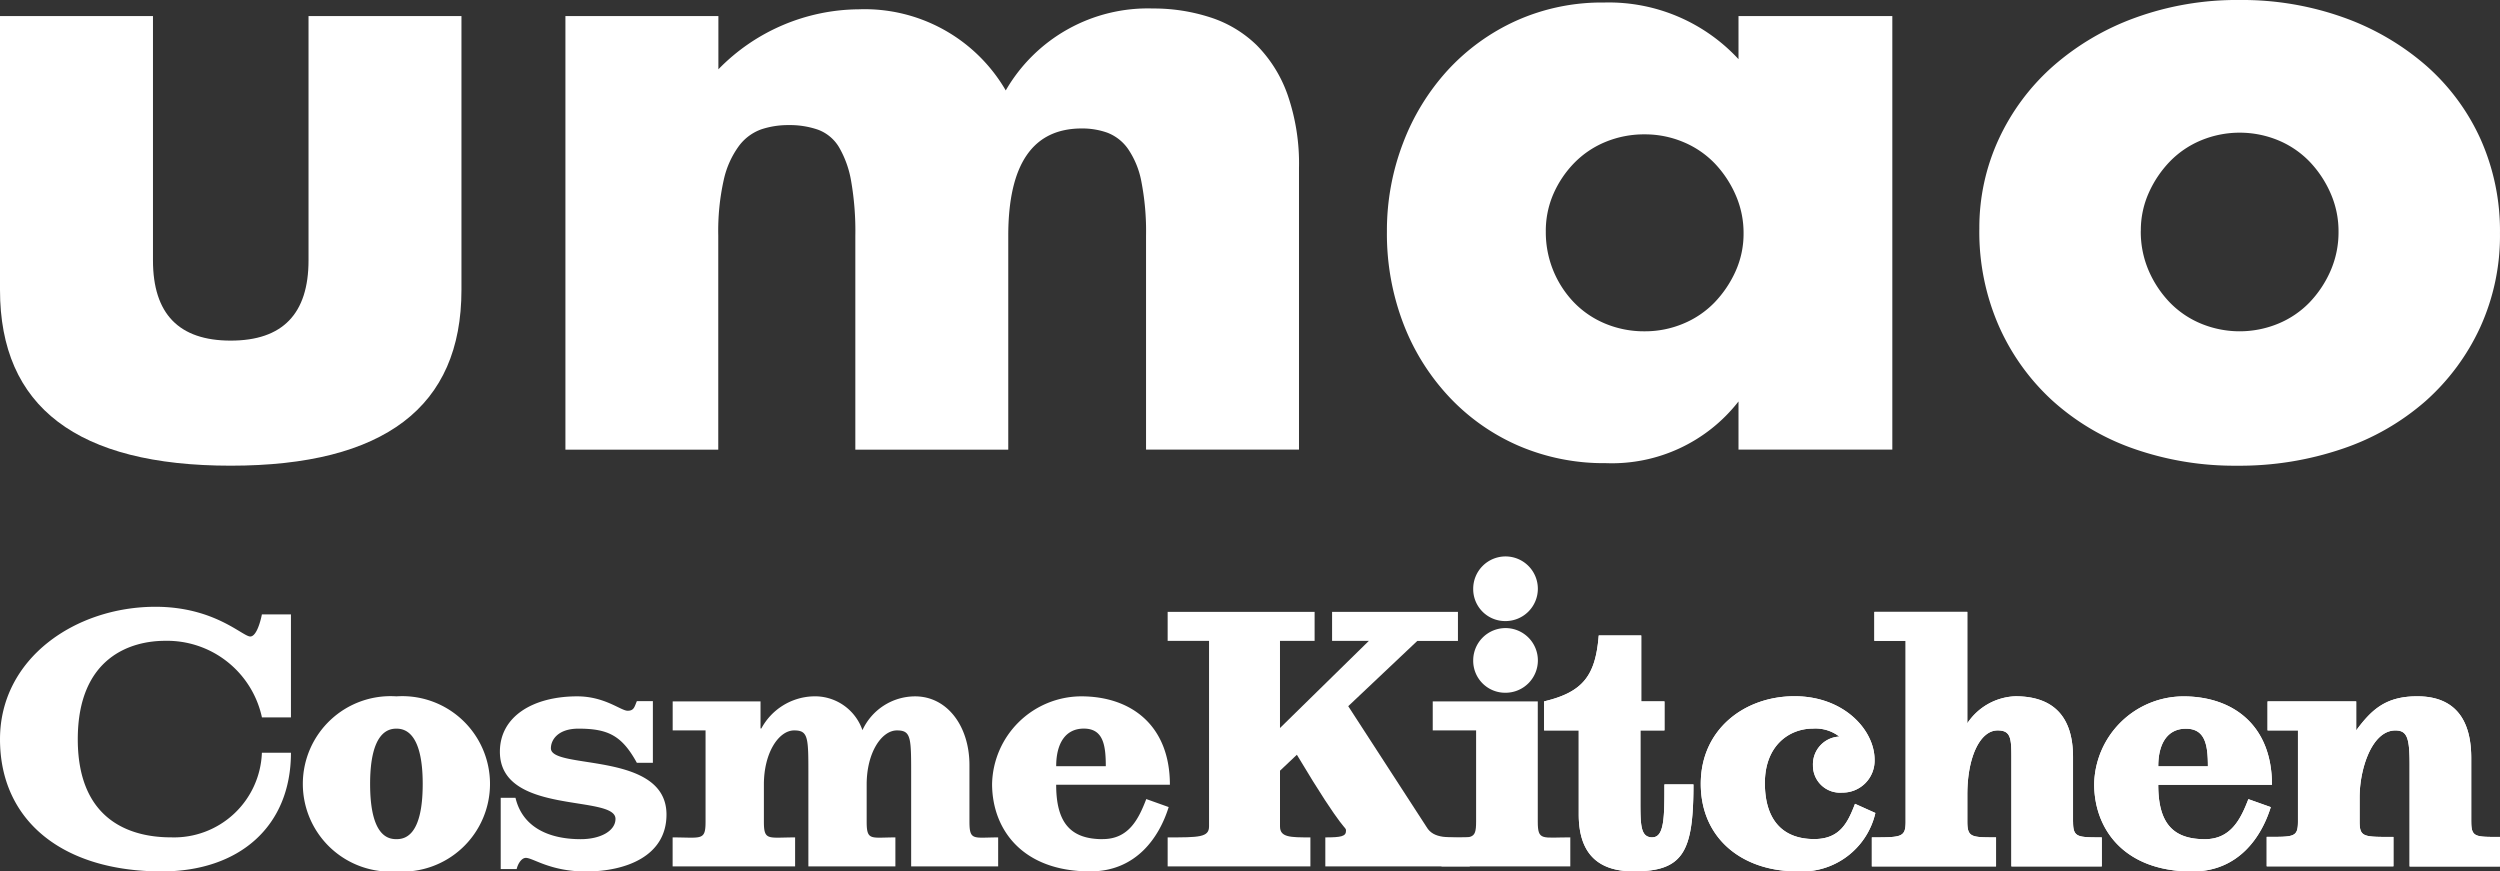
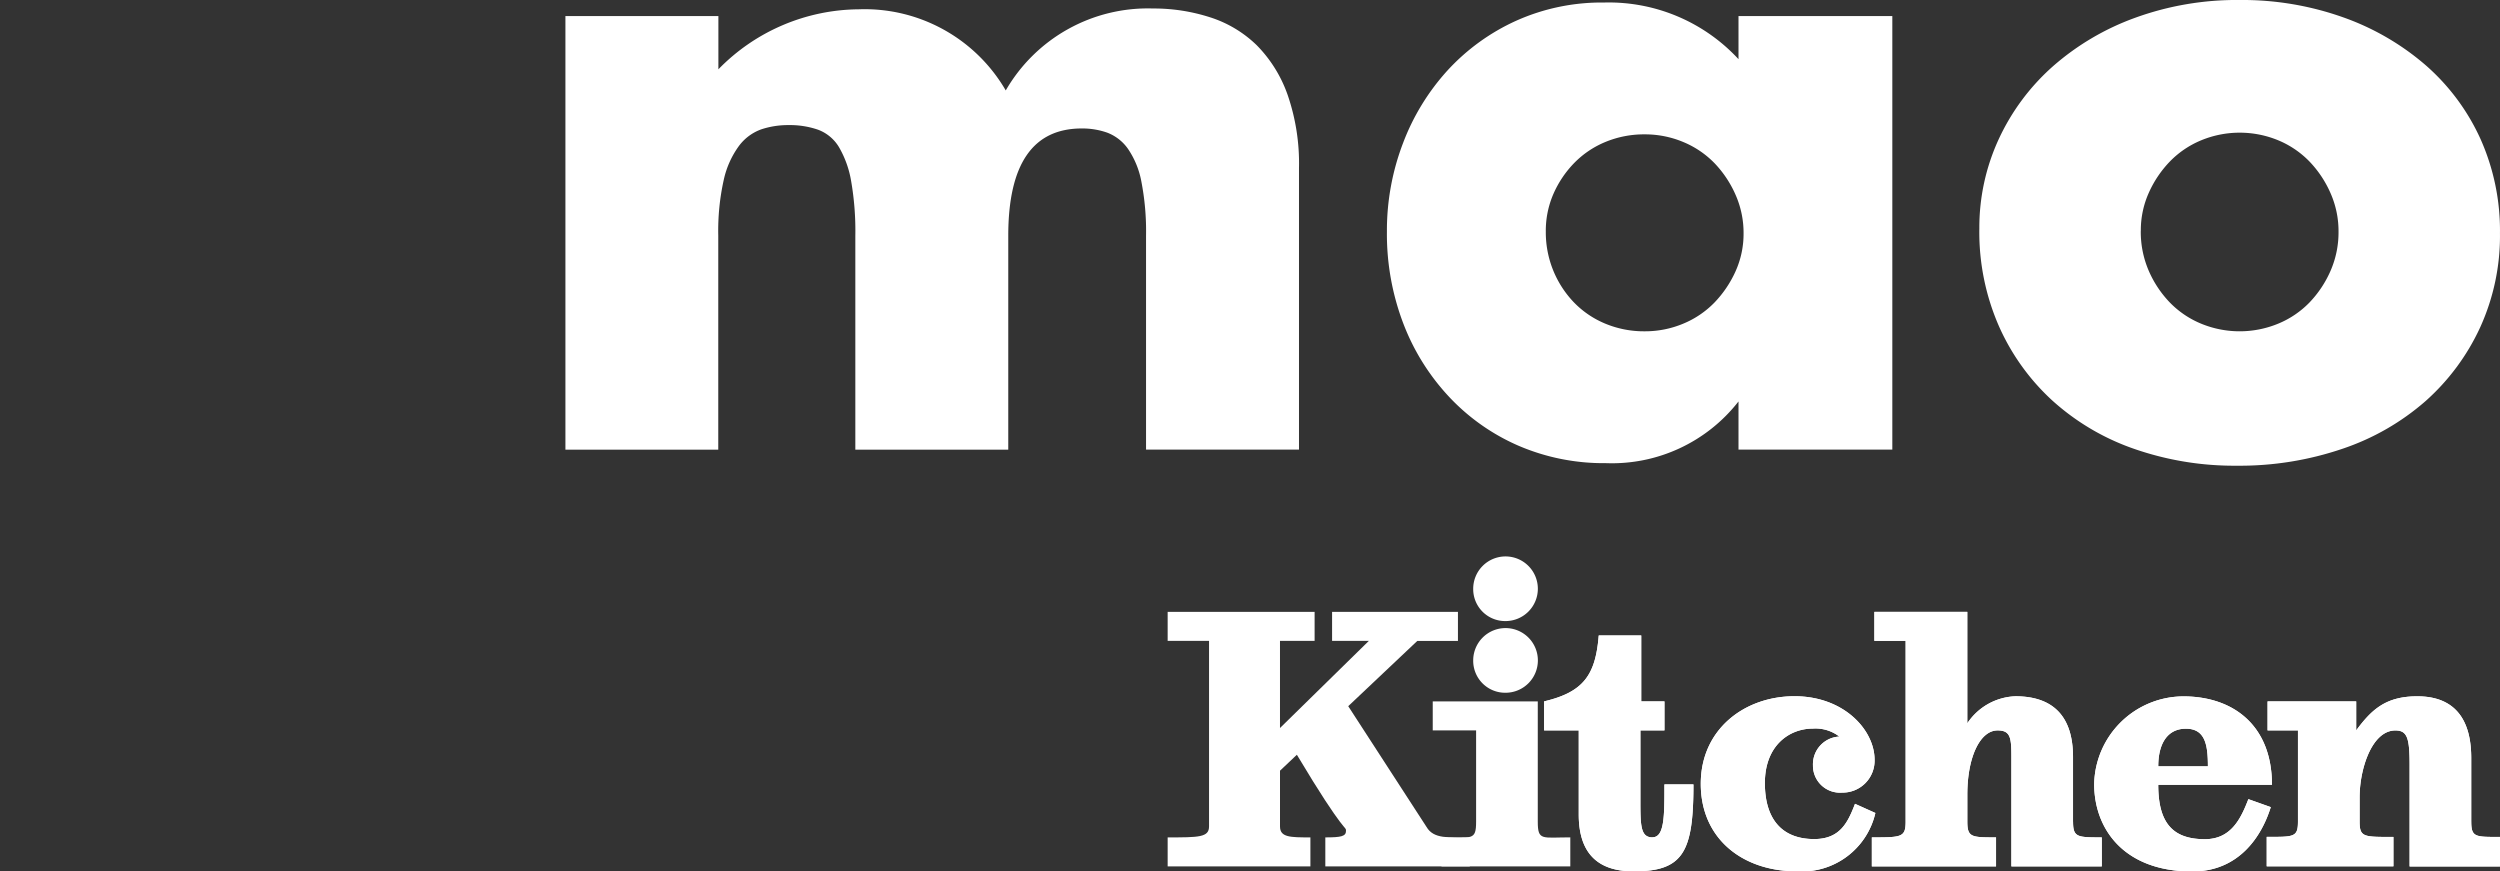
<svg xmlns="http://www.w3.org/2000/svg" height="62.745" viewBox="0 0 180 62.745" width="180">
  <rect x="0" y="0" width="180" height="62.745" fill="#333333" stroke="none" />
  <clipPath id="a">
    <path d="m0 0h180v62.745h-180z" />
  </clipPath>
  <g clip-path="url(#a)" fill="#fff">
-     <path d="m11.014 1.838v17.587q0 5.782 5.6 5.781t5.6-5.781v-17.587h11.011v19.717q0 6.33-4.168 9.492t-12.444 3.165q-8.278 0-12.445-3.165t-4.168-9.492v-19.717z" transform="translate(0 -.682)" />
    <path d="m64.726 1.515h11.014v3.834a14.248 14.248 0 0 1 10.1-4.32 11.747 11.747 0 0 1 10.59 5.841 11.81 11.81 0 0 1 10.588-5.9 13.2 13.2 0 0 1 4.138.639 8.521 8.521 0 0 1 3.344 2.006 9.6 9.6 0 0 1 2.22 3.56 15.1 15.1 0 0 1 .823 5.295v20.262h-11.012v-15.4a18.716 18.716 0 0 0 -.335-3.894 6.166 6.166 0 0 0 -.974-2.374 3.23 3.23 0 0 0 -1.491-1.156 5.4 5.4 0 0 0 -1.825-.3q-5.295 0-5.295 7.727v15.4h-11.011v-15.4a20.916 20.916 0 0 0 -.3-3.924 7.244 7.244 0 0 0 -.882-2.465 2.962 2.962 0 0 0 -1.497-1.246 6.2 6.2 0 0 0 -2.13-.334 6.119 6.119 0 0 0 -1.947.3 3.465 3.465 0 0 0 -1.613 1.186 6.484 6.484 0 0 0 -1.1 2.435 16.858 16.858 0 0 0 -.4 4.046v15.4h-11.005z" transform="translate(-24.016 -.359)" />
    <path d="m184.08 1.264h11.075v31.217h-11.075v-3.468a11.555 11.555 0 0 1 -9.554 4.442 15.518 15.518 0 0 1 -6.267-1.247 15.074 15.074 0 0 1 -4.99-3.5 16.129 16.129 0 0 1 -3.317-5.294 18.1 18.1 0 0 1 -1.186-6.632 17.6 17.6 0 0 1 1.156-6.359 16.354 16.354 0 0 1 3.225-5.263 15.229 15.229 0 0 1 4.929-3.56 15.043 15.043 0 0 1 6.329-1.31 12.714 12.714 0 0 1 9.675 4.078zm-13.874 15.517a7.279 7.279 0 0 0 2.038 5.112 6.7 6.7 0 0 0 2.252 1.521 7.261 7.261 0 0 0 2.831.548 7.108 7.108 0 0 0 2.768-.548 6.694 6.694 0 0 0 2.252-1.521 7.915 7.915 0 0 0 1.521-2.252 6.565 6.565 0 0 0 .577-2.739 6.774 6.774 0 0 0 -.577-2.769 7.808 7.808 0 0 0 -1.521-2.282 6.714 6.714 0 0 0 -2.252-1.521 7.108 7.108 0 0 0 -2.768-.548 7.261 7.261 0 0 0 -2.831.548 6.72 6.72 0 0 0 -2.252 1.521 7.5 7.5 0 0 0 -1.491 2.221 6.654 6.654 0 0 0 -.547 2.708" transform="translate(-58.908 -.108)" />
    <path d="m226.585 16.491a15.177 15.177 0 0 1 1.4-6.481 15.929 15.929 0 0 1 3.895-5.234 18.52 18.52 0 0 1 5.934-3.5 21.431 21.431 0 0 1 7.515-1.276 21.694 21.694 0 0 1 7.453 1.248 18.5 18.5 0 0 1 5.964 3.469 15.6 15.6 0 0 1 3.924 5.294 16.187 16.187 0 0 1 1.4 6.785 15.893 15.893 0 0 1 -1.431 6.786 16.127 16.127 0 0 1 -3.924 5.294 17.6 17.6 0 0 1 -5.995 3.439 22.936 22.936 0 0 1 -7.576 1.216 21.926 21.926 0 0 1 -7.423-1.216 17.128 17.128 0 0 1 -5.873-3.469 16.09 16.09 0 0 1 -3.864-5.386 16.884 16.884 0 0 1 -1.4-6.968m11.624.121a7.074 7.074 0 0 0 .577 2.891 7.709 7.709 0 0 0 1.521 2.282 6.692 6.692 0 0 0 2.252 1.52 7.272 7.272 0 0 0 5.538 0 6.692 6.692 0 0 0 2.252-1.52 7.782 7.782 0 0 0 1.521-2.282 6.924 6.924 0 0 0 .577-2.83 6.78 6.78 0 0 0 -.577-2.769 7.8 7.8 0 0 0 -1.521-2.282 6.722 6.722 0 0 0 -2.248-1.523 7.272 7.272 0 0 0 -5.538 0 6.722 6.722 0 0 0 -2.252 1.521 7.846 7.846 0 0 0 -1.521 2.252 6.562 6.562 0 0 0 -.577 2.738" transform="translate(-84.072)" />
-     <path d="m28.542 75.91a6.318 6.318 0 1 0 0 12.608 6.318 6.318 0 1 0 0-12.608m0 10.282c-.586 0-1.894-.2-1.894-3.978s1.352-3.978 1.894-3.978 1.893.2 1.893 3.978-1.308 3.978-1.893 3.978m41.258-1.262v-4.073c0-2.8-1.6-4.946-3.914-4.946a4.18 4.18 0 0 0 -3.79 2.433 3.618 3.618 0 0 0 -3.578-2.433 4.395 4.395 0 0 0 -3.7 2.31h-.06v-1.946h-6.325v2.088h2.367v6.567c0 1.4-.3 1.136-2.371 1.136v2.088h8.819v-2.088c-1.948 0-2.248.263-2.248-1.136v-2.674c0-2.311 1.084-3.893 2.179-3.893 1.065 0 1.024.548 1.024 3.548v6.242h6.265v-2.087c-1.764 0-2.068.264-2.068-1.136v-2.674c0-2.311 1.084-3.893 2.179-3.893 1.064 0 1.024.548 1.024 3.548v6.242h6.264v-2.087c-1.764 0-2.067.264-2.067-1.136m-51.785-13.33c-.55 0-2.57-2.139-6.823-2.139-5.748.002-11.192 3.703-11.192 9.539s4.471 9.515 11.648 9.515c5.564 0 9.3-3.224 9.3-8.546h-2.092a6.327 6.327 0 0 1 -6.539 6.093c-2.444.004-6.717-.855-6.717-7.062 0-5.961 3.9-7.088 6.275-7.088a6.988 6.988 0 0 1 6.985 5.515h2.088v-7.417h-2.092s-.293 1.592-.841 1.592m21.65 8.047c0-.631.537-1.413 1.979-1.413 2.142 0 3.135.5 4.21 2.46h1.153v-4.44h-1.153c-.172.4-.2.691-.663.691-.49 0-1.643-1.037-3.634-1.037-3.143 0-5.565 1.422-5.565 3.988 0 4.6 8.323 3.06 8.323 4.834 0 .852-1.057 1.461-2.5 1.461-2.363 0-4.208-.9-4.7-2.979h-1.064v5.132h1.149c.086-.375.345-.806.662-.806.52 0 1.759.98 4.325.98 2.826 0 5.8-1.076 5.8-4.1 0-4.586-8.322-3.206-8.322-4.766m39.735 6.539c-2.3 0-3.356-1.154-3.356-3.921h8.188c0-4.252-2.766-6.363-6.392-6.363a6.449 6.449 0 0 0 -6.41 6.305c0 3.257 2.162 6.3 7.064 6.3 3.345 0 4.99-2.5 5.651-4.633l-1.613-.576c-.552 1.441-1.263 2.883-3.133 2.883m-1.367-7.956c1.384 0 1.586 1.148 1.586 2.708h-3.572c0-1.637.662-2.708 1.989-2.708" transform="translate(0 -25.773)" />
    <path d="m152.306 85.527-5.637-8.694 4.974-4.7h2.925v-2.092h-9.062v2.089h2.649l-6.4 6.276v-6.276h2.493v-2.089h-10.581v2.089h2.98v13.36c0 .79-.729.79-2.98.79v2.089h10.278v-2.089c-1.46 0-2.189 0-2.189-.79v-4.012l1.215-1.148c3.509 5.872 3.537 5.109 3.537 5.478 0 .4-.358.472-1.489.472v2.089h10.4v-2.089c-1.52 0-2.6.129-3.113-.752" transform="translate(-49.596 -25.988)" />
    <path d="m184.562 86.28c-.876 0-.868-.892-.868-2.779v-4.924h1.732v-2.089h-1.671v-4.744h-3.061c-.231 2.858-1.1 4.074-3.933 4.744v2.089h2.493v6.049c0 2.708 1.278 4.1 3.959 4.1 3.585 0 4.3-1.411 4.3-6.263h-2.089c0 2.254.011 3.811-.864 3.811m14.586-2.411c-.52 1.355-1.082 2.538-2.942 2.538-2.221 0-3.547-1.328-3.547-4.035s1.759-3.921 3.461-3.921a2.819 2.819 0 0 1 1.9.576 2 2 0 0 0 -1.9 2.077 1.946 1.946 0 0 0 2.1 1.957 2.3 2.3 0 0 0 2.337-2.362c0-2.133-2.191-4.576-5.766-4.576s-6.749 2.361-6.749 6.306 3 6.3 6.921 6.3a5.432 5.432 0 0 0 5.651-4.2zm44.369 1.276v-4.576c0-2.98-1.358-4.44-3.883-4.44-2.25 0-3.278.933-4.4 2.454v-2.089h-6.382v2.089h2.188v6.566c0 1.136-.3 1.1-2.25 1.1v2.121h9.124v-2.116c-2.13 0-2.434.031-2.434-1.1v-1.767c0-2.005.872-4.8 2.575-4.8.851 0 1.023.547 1.023 2.454v7.337h6.508v-2.124c-1.764 0-2.068.031-2.068-1.1m-16.048-1.621c-.553 1.442-1.264 2.884-3.133 2.884-2.3 0-3.356-1.154-3.356-3.919h8.188c0-4.254-2.766-6.364-6.392-6.364a6.448 6.448 0 0 0 -6.41 6.306c0 3.256 2.162 6.3 7.063 6.3 3.345 0 4.99-2.5 5.652-4.633zm-4.5-5.072c1.384 0 1.586 1.148 1.586 2.71h-3.574c0-1.638.663-2.71 1.989-2.71m-8.126 6.693v-4.648c0-2.859-1.359-4.379-4.156-4.379a4.349 4.349 0 0 0 -3.456 1.947v-8.027h-6.691v2.089h2.25v13.014c0 1.136-.3 1.136-2.433 1.136v2.089h8.943v-2.089c-1.764 0-2.067 0-2.067-1.136v-1.944c0-2.737.933-4.622 2.179-4.622.942 0 .993.547.993 1.945v7.846h6.508v-2.089c-1.764 0-2.068 0-2.068-1.136" transform="translate(-65.585 -25.988)" />
    <path d="m184.562 86.28c-.876 0-.868-.892-.868-2.779v-4.924h1.732v-2.089h-1.671v-4.744h-3.061c-.231 2.858-1.1 4.074-3.933 4.744v2.089h2.493v6.049c0 2.708 1.278 4.1 3.959 4.1 3.585 0 4.3-1.411 4.3-6.263h-2.089c0 2.254.011 3.811-.864 3.811m14.586-2.411c-.52 1.355-1.082 2.538-2.942 2.538-2.221 0-3.547-1.328-3.547-4.035s1.759-3.921 3.461-3.921a2.819 2.819 0 0 1 1.9.576 2 2 0 0 0 -1.9 2.077 1.946 1.946 0 0 0 2.1 1.957 2.3 2.3 0 0 0 2.337-2.362c0-2.133-2.191-4.576-5.766-4.576s-6.749 2.361-6.749 6.306 3 6.3 6.921 6.3a5.432 5.432 0 0 0 5.651-4.2zm44.369 1.276v-4.576c0-2.98-1.358-4.44-3.883-4.44-2.25 0-3.278.933-4.4 2.454v-2.089h-6.382v2.089h2.188v6.566c0 1.136-.3 1.1-2.25 1.1v2.121h9.124v-2.116c-2.13 0-2.434.031-2.434-1.1v-1.767c0-2.005.872-4.8 2.575-4.8.851 0 1.023.547 1.023 2.454v7.337h6.508v-2.124c-1.764 0-2.068.031-2.068-1.1m-16.048-1.621c-.553 1.442-1.264 2.884-3.133 2.884-2.3 0-3.356-1.154-3.356-3.919h8.188c0-4.254-2.766-6.364-6.392-6.364a6.448 6.448 0 0 0 -6.41 6.306c0 3.256 2.162 6.3 7.063 6.3 3.345 0 4.99-2.5 5.652-4.633zm-4.5-5.072c1.384 0 1.586 1.148 1.586 2.71h-3.574c0-1.638.663-2.71 1.989-2.71m-8.126 6.693v-4.648c0-2.859-1.359-4.379-4.156-4.379a4.349 4.349 0 0 0 -3.456 1.947v-8.027h-6.691v2.089h2.25v13.014c0 1.136-.3 1.136-2.433 1.136v2.089h8.943v-2.089c-1.764 0-2.067 0-2.067-1.136v-1.944c0-2.737.933-4.622 2.179-4.622.942 0 .993.547.993 1.945v7.846h6.508v-2.089c-1.764 0-2.068 0-2.068-1.136" transform="translate(-65.585 -25.988)" />
    <path d="m171.574 88.947v-8.656h-7.563v2.089h3.123v6.566c0 1.4-.3 1.135-2.493 1.135v2.091h9.275v-2.091c-2.037 0-2.342.265-2.342-1.135" transform="translate(-60.854 -29.791)" />
    <path d="m170.972 76.555a2.328 2.328 0 1 0 -2.328-2.327 2.3 2.3 0 0 0 2.328 2.327" transform="translate(-62.573 -26.677)" />
    <path d="m170.972 68.351a2.327 2.327 0 1 0 -2.328-2.327 2.3 2.3 0 0 0 2.328 2.327" transform="translate(-62.573 -23.634)" />
  </g>
</svg>